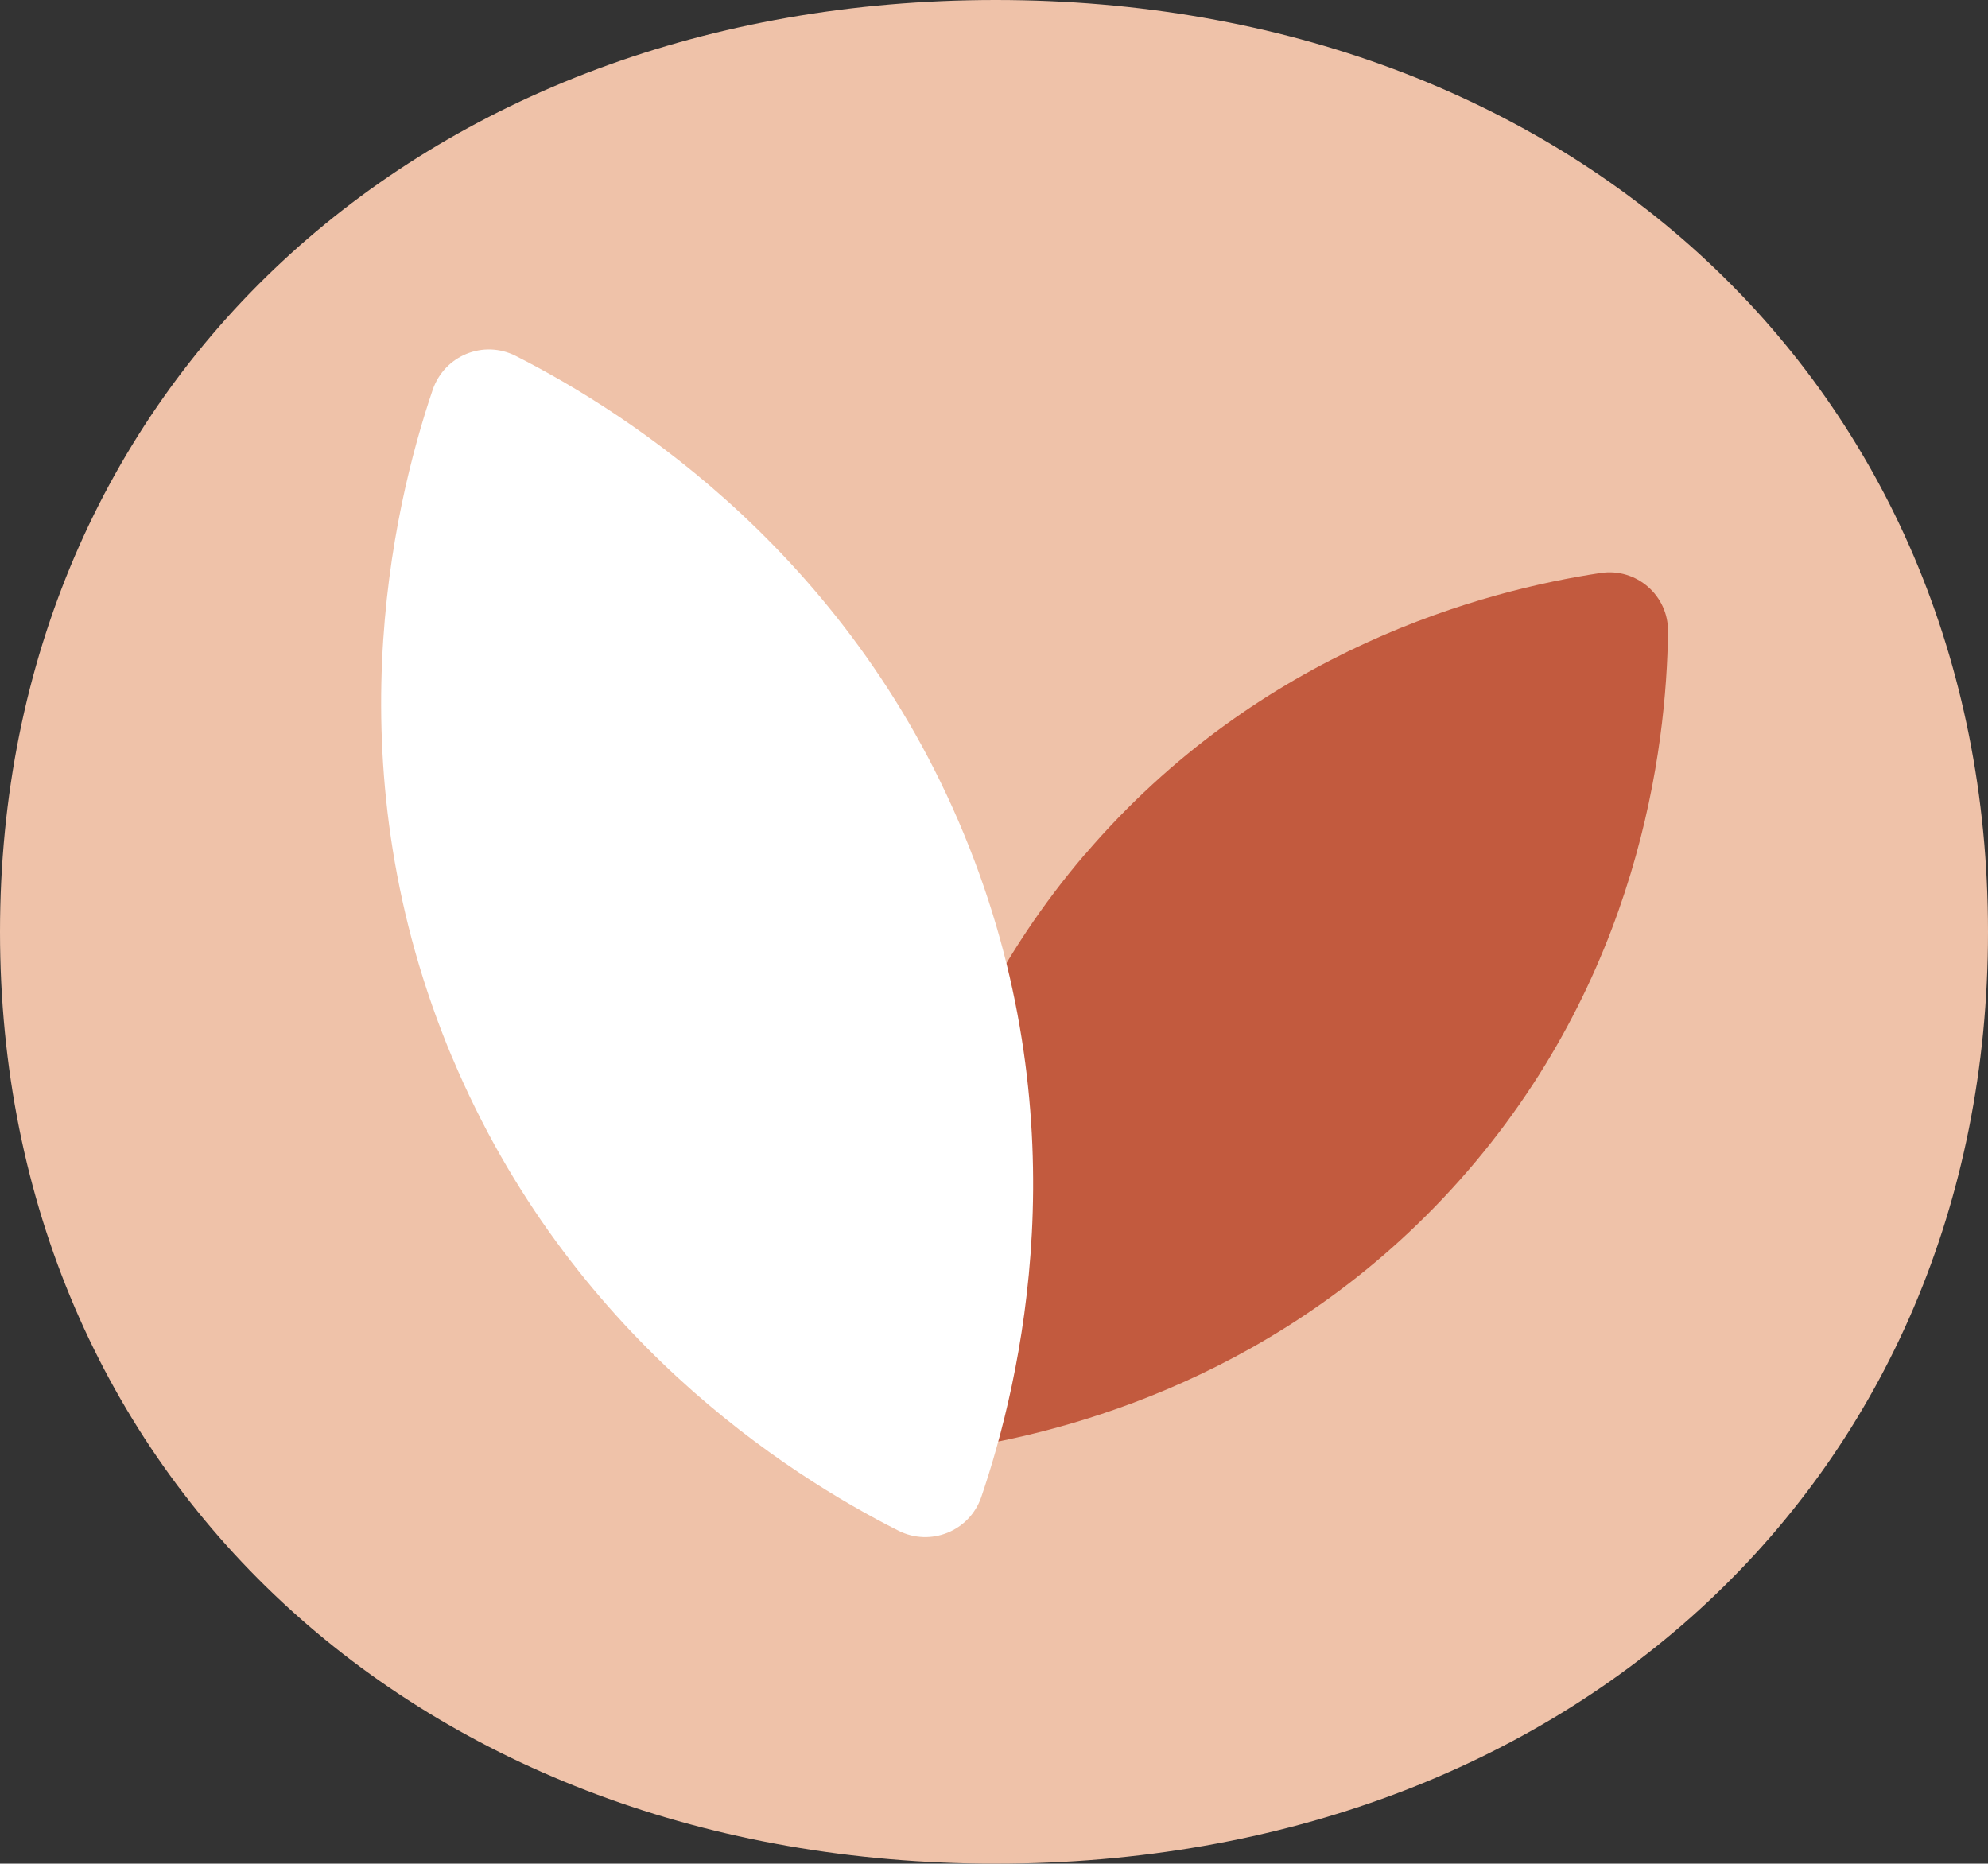
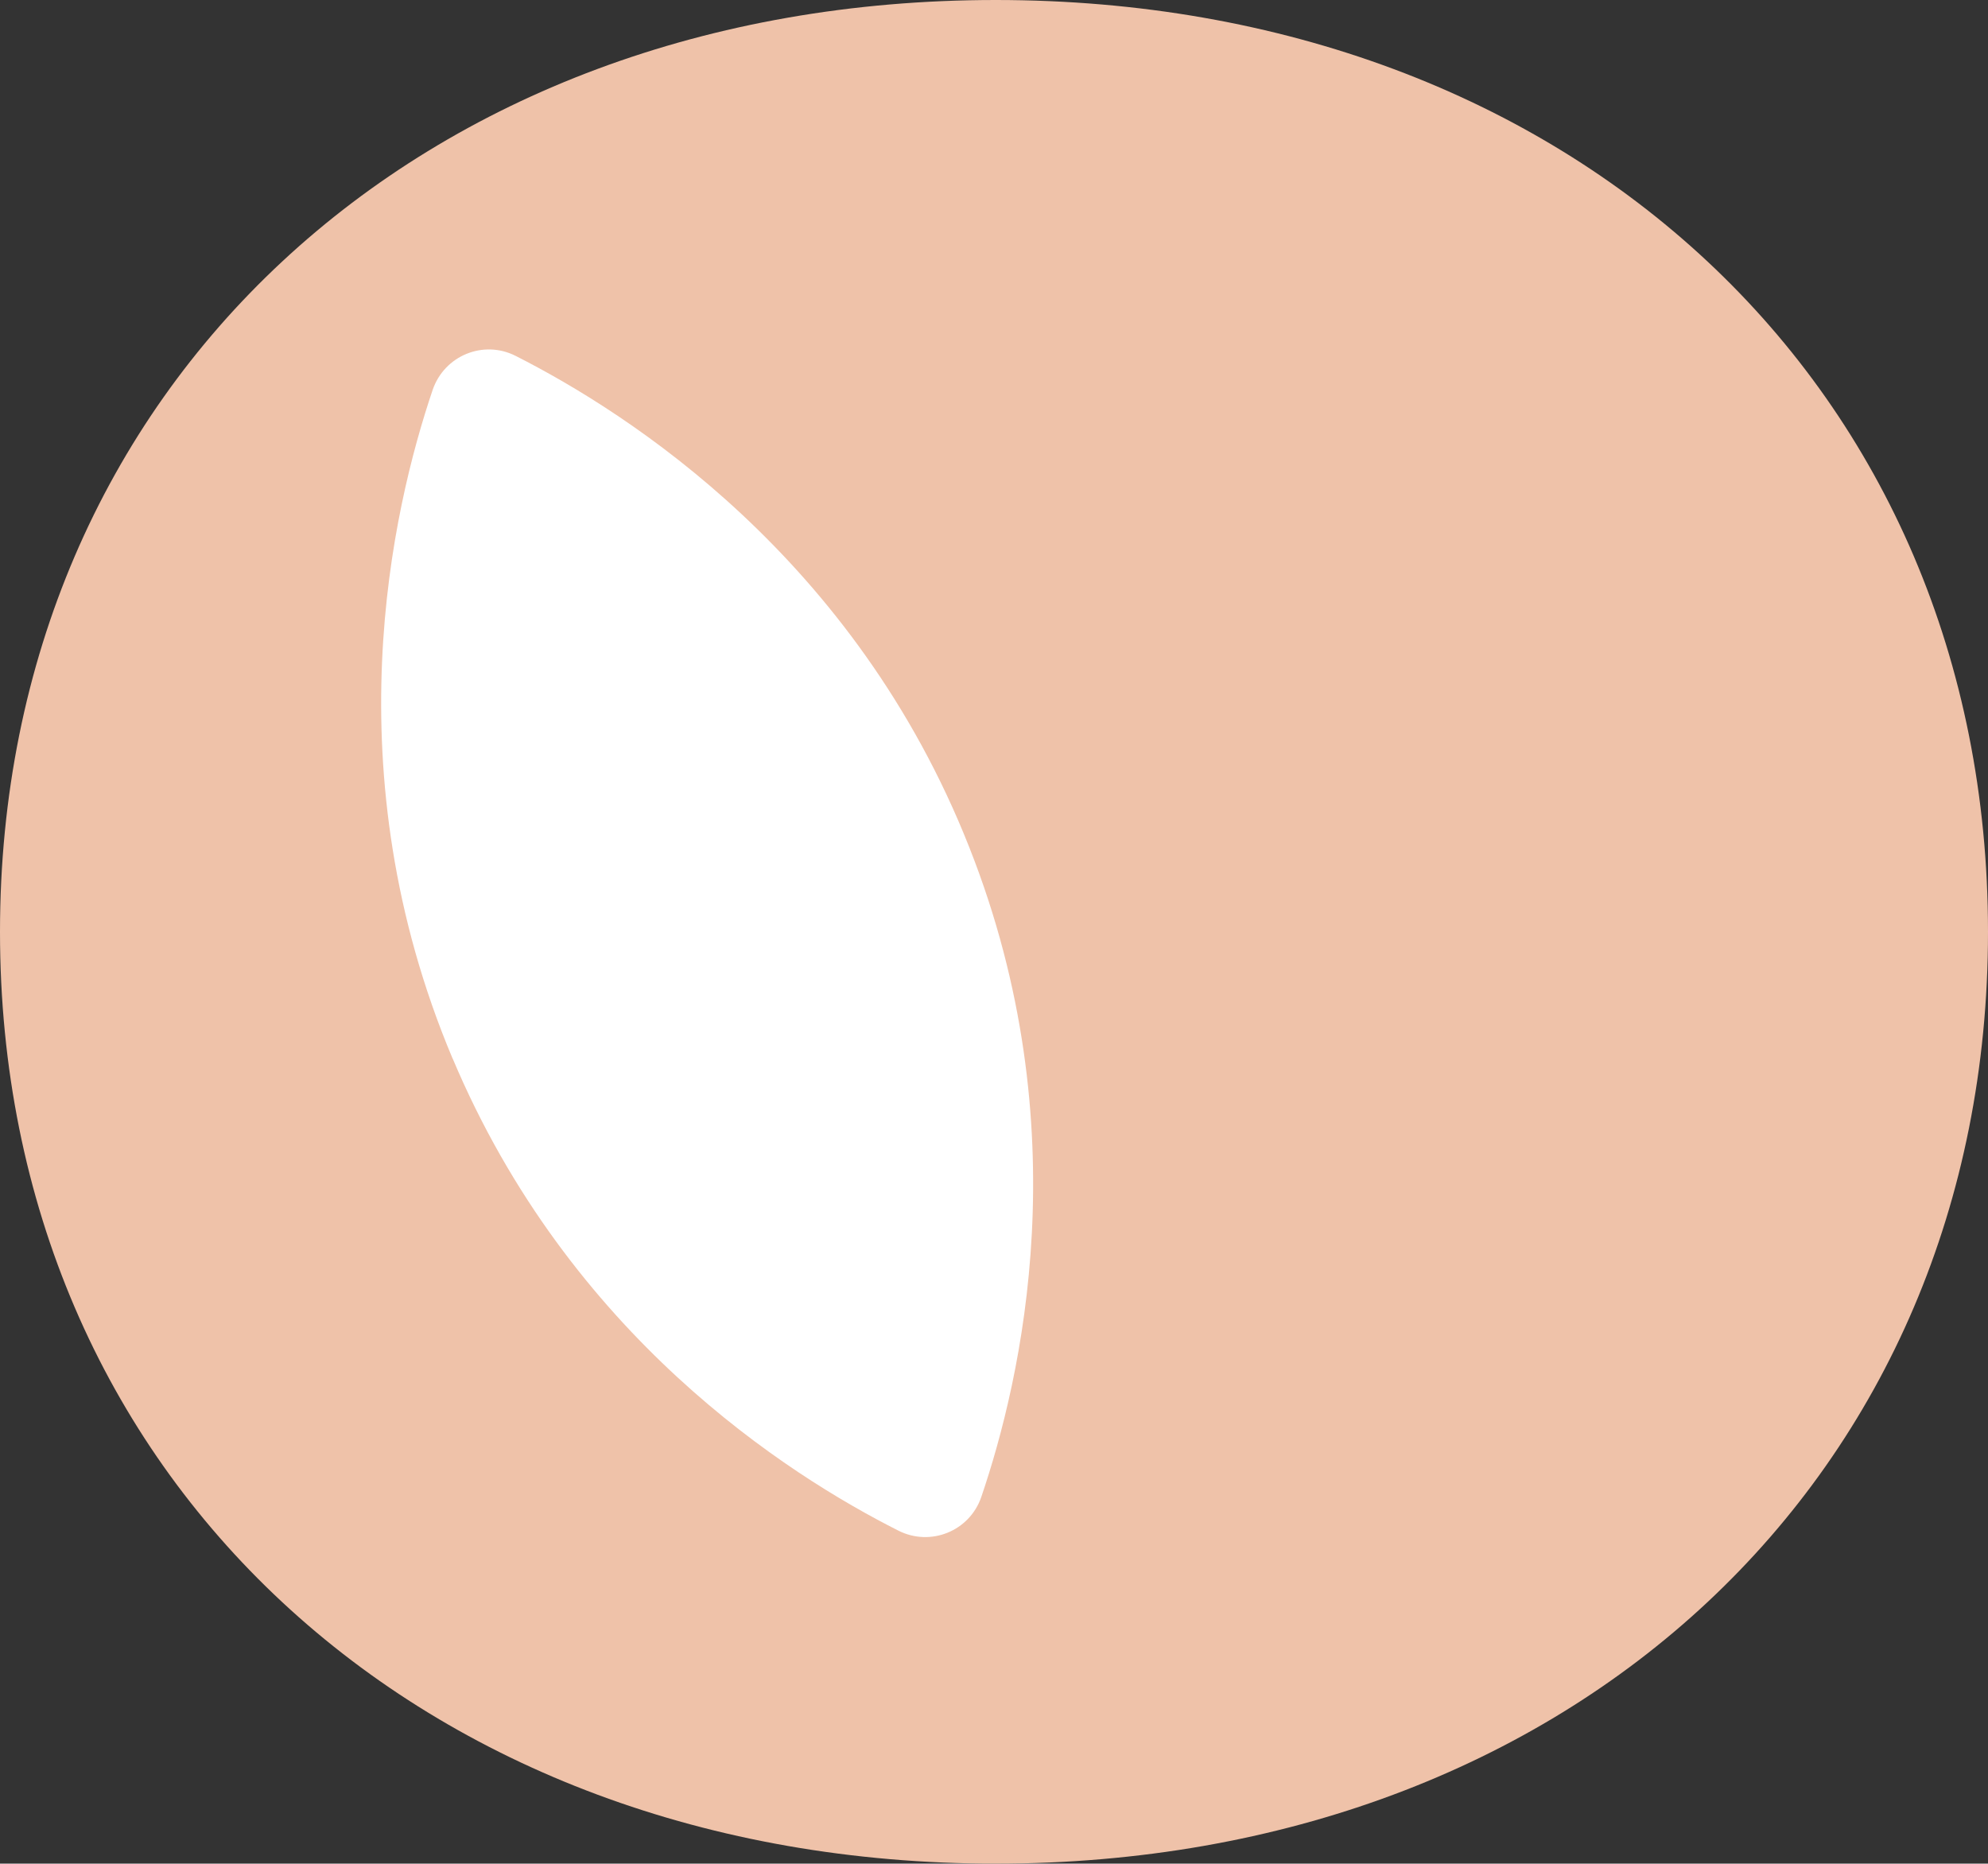
<svg xmlns="http://www.w3.org/2000/svg" id="ACTIONS" viewBox="0 0 110.09 103.2">
  <rect x="0" y="0" width="110.09" height="103.2" fill="#333333" stroke="none" />
  <defs>
    <style>      .st0 {        fill: #c25a3e;      }      .st1 {        fill: #efc2a9;      }      .st2 {        fill: #fff;      }    </style>
  </defs>
  <path class="st1" d="M55.14,0C23.29,0,0,21.42,0,51.6s23.29,51.6,55.14,51.6,54.95-21.42,54.95-51.6S86.99,0,55.14,0Z" />
  <g>
-     <path class="st0" d="M60.06,47.33c-9.42,11.04-10.86,23.39-10.92,29.67-.02,1.99,1.75,3.54,3.72,3.25,6.21-.92,18.26-4.02,27.92-14.84,10-11.2,11.51-24.03,11.59-30.43.03-2-1.75-3.55-3.73-3.25-6.33.95-18.83,4.19-28.58,15.61Z" />
    <path class="st2" d="M25.06,58.6c6.47,15.36,18.53,23.05,24.69,26.16,1.78.9,3.94.03,4.59-1.86,2.22-6.52,5.47-20.46-.66-35.97-6.33-16.04-18.85-24.04-25.12-27.22-1.79-.91-3.95-.02-4.6,1.88-2.25,6.65-5.59,21.13,1.1,37.02Z" />
  </g>
</svg>